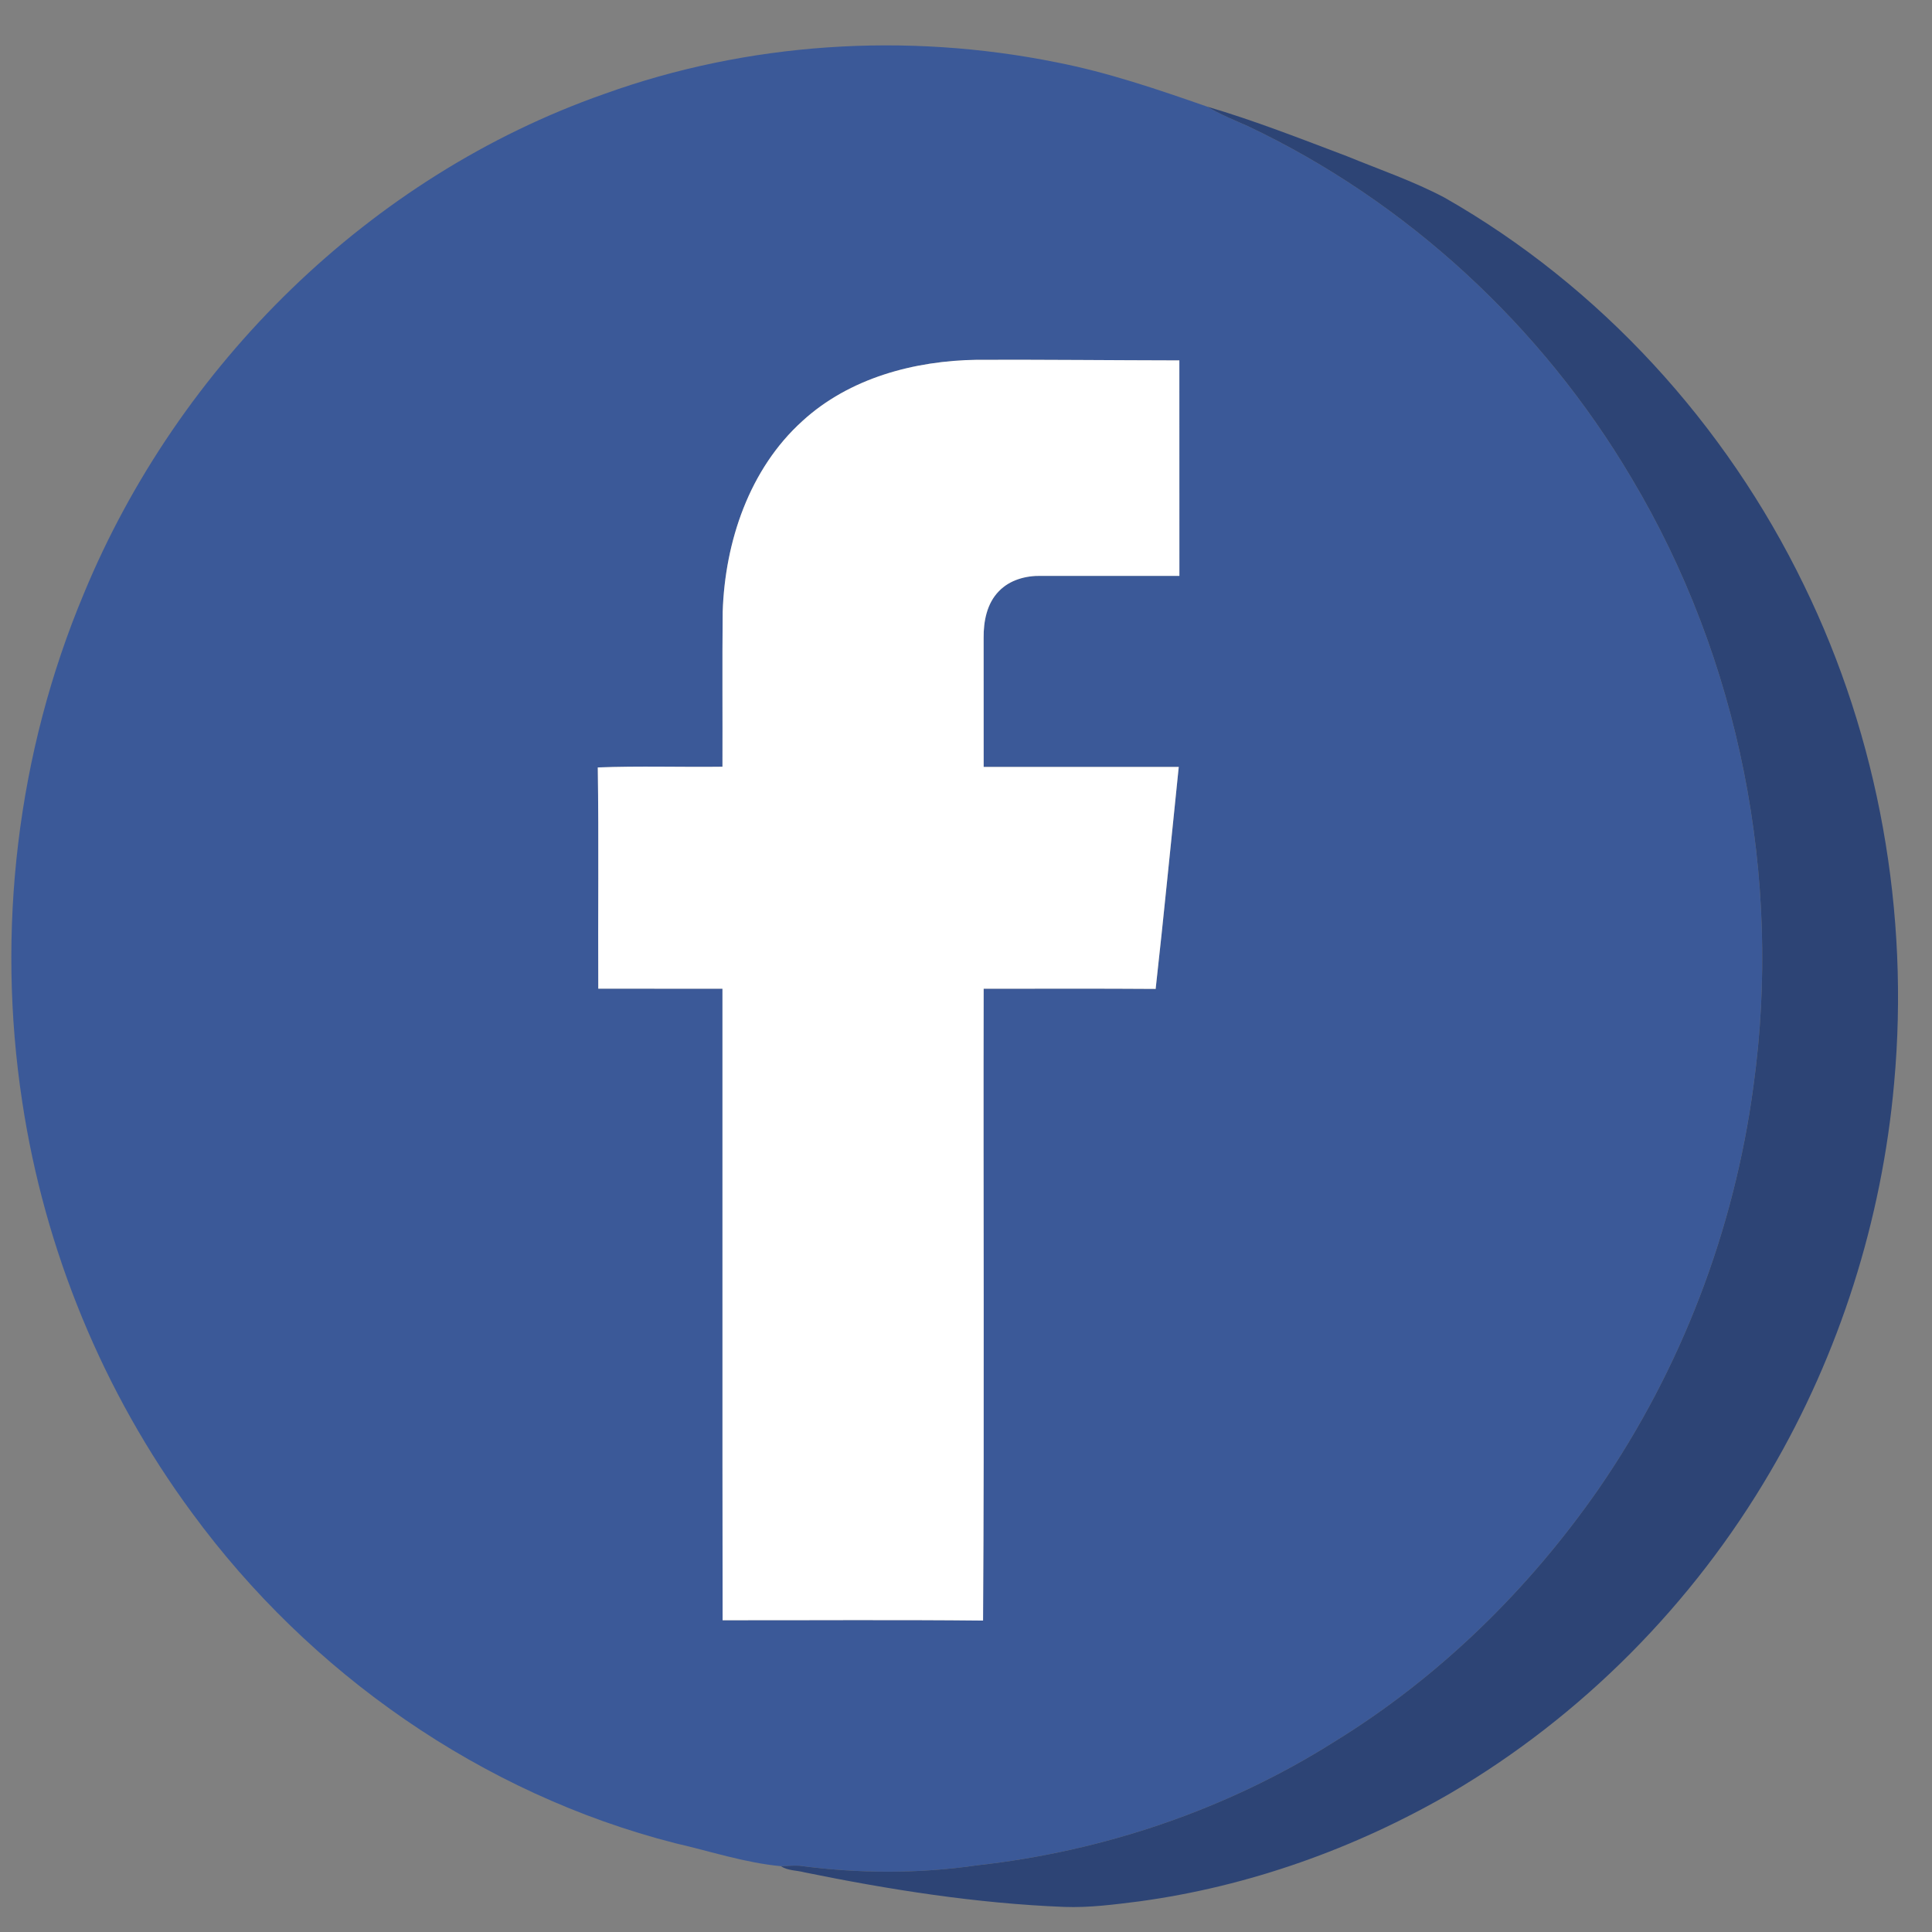
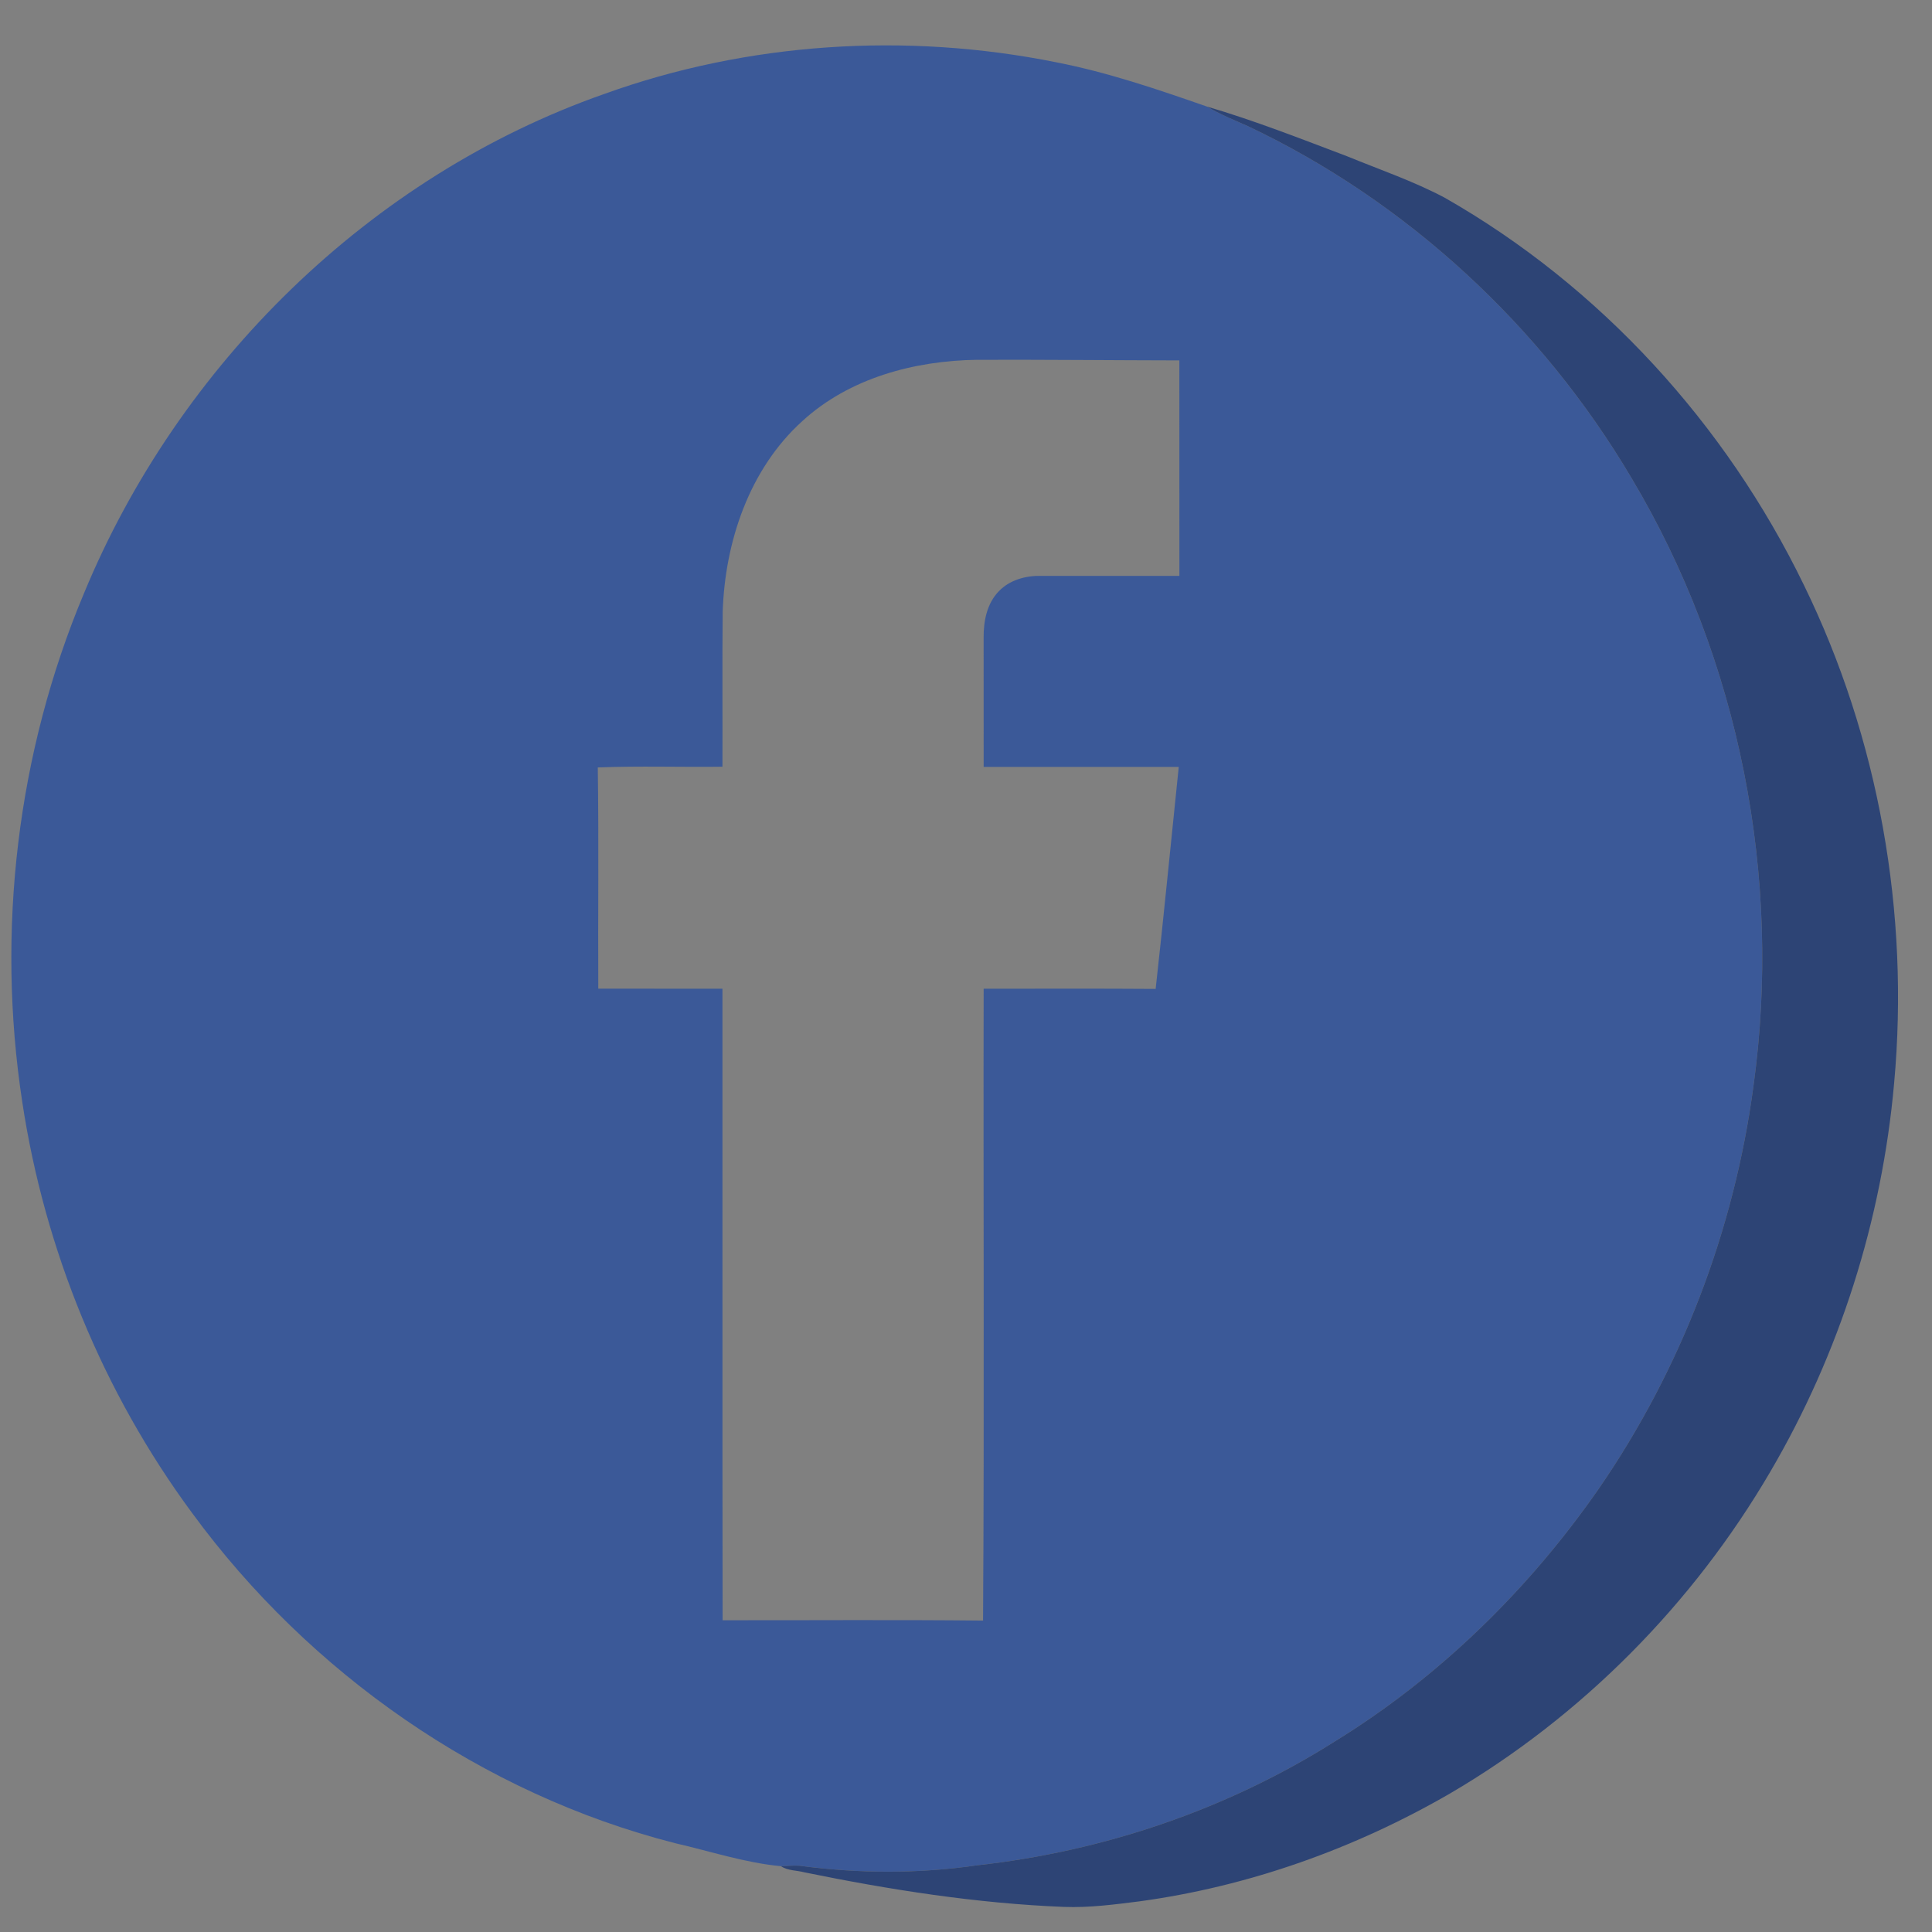
<svg xmlns="http://www.w3.org/2000/svg" height="512pt" version="1.1" viewBox="0 0 512 512" width="512pt">
  <rect x="0" y="0" width="512" height="512" fill="#808080" stroke="none" />
  <g id="#3b5998ff">
    <path d=" M 160.05 24.93 C 198.20 11.16 240.17 8.51 279.88 16.50 C 293.55 19.16 306.77 23.68 319.88 28.25 C 323.29 30.30 326.98 31.78 330.60 33.38 C 372.85 53.36 408.60 86.46 432.35 126.66 C 461.02 174.67 472.36 232.53 464.68 287.86 C 459.59 325.99 445.50 362.92 423.64 394.60 C 405.09 421.29 381.35 444.53 353.61 461.58 C 325.14 479.56 292.42 490.63 258.98 494.32 C 243.39 496.60 227.44 496.53 211.83 494.43 C 210.21 494.36 208.59 494.48 206.97 494.56 C 197.42 493.67 188.22 490.59 178.90 488.46 C 127.73 475.39 82.06 443.45 50.92 400.97 C 27.32 369.02 11.81 331.22 5.89 291.96 C -1.02 246.70 4.51 199.53 22.24 157.27 C 47.28 96.71 97.98 46.73 160.05 24.93 M 212.61 111.61 C 198.56 124.32 192.13 143.56 191.52 162.12 C 191.38 175.81 191.51 189.50 191.46 203.19 C 180.45 203.33 169.42 202.95 158.42 203.38 C 158.71 222.92 158.45 242.47 158.55 262.01 C 169.52 262.03 180.49 262.01 191.46 262.02 C 191.50 317.80 191.41 373.59 191.50 429.38 C 214.51 429.41 237.52 429.23 260.52 429.47 C 260.88 373.66 260.56 317.83 260.68 262.02 C 275.87 262.05 291.06 261.95 306.26 262.07 C 308.45 242.48 310.34 222.85 312.38 203.24 C 295.14 203.24 277.91 203.25 260.68 203.24 C 260.66 191.84 260.68 180.45 260.67 169.05 C 260.63 164.67 261.52 159.93 264.70 156.69 C 267.58 153.67 271.87 152.52 275.95 152.61 C 288.15 152.61 300.35 152.62 312.55 152.61 C 312.55 133.58 312.56 114.54 312.54 95.51 C 294.67 95.48 276.80 95.29 258.93 95.35 C 242.34 95.58 225.07 100.17 212.61 111.61 Z" fill="#3b5998" opacity="1.00" />
  </g>
  <g id="#2d4475ff">
    <path d=" M 319.88 28.25 C 332.45 31.94 344.69 36.76 356.94 41.39 C 365.61 44.95 374.53 47.98 382.83 52.38 C 424.04 75.85 457.38 112.42 478.04 155.02 C 497.94 195.74 506.08 241.99 501.96 287.09 C 498.74 323.27 487.51 358.74 469.12 390.07 C 448.67 425.03 419.28 454.78 384.31 475.27 C 359.03 489.90 331.00 499.91 302.03 503.87 C 295.37 504.71 288.69 505.60 281.96 505.35 C 258.82 504.43 235.89 500.82 213.22 496.20 C 211.15 495.63 208.78 495.79 206.97 494.56 C 208.59 494.48 210.21 494.36 211.83 494.43 C 227.44 496.53 243.39 496.60 258.98 494.32 C 292.42 490.63 325.14 479.56 353.61 461.58 C 381.35 444.53 405.09 421.29 423.64 394.60 C 445.50 362.92 459.59 325.99 464.68 287.86 C 472.36 232.53 461.02 174.67 432.35 126.66 C 408.60 86.46 372.85 53.36 330.60 33.38 C 326.98 31.78 323.29 30.30 319.88 28.25 Z" fill="#2d4475" opacity="1.00" />
  </g>
  <g id="#ffffffff">
-     <path d=" M 212.61 111.61 C 225.07 100.17 242.34 95.58 258.93 95.35 C 276.80 95.29 294.67 95.48 312.54 95.51 C 312.56 114.54 312.55 133.58 312.55 152.61 C 300.35 152.62 288.15 152.61 275.95 152.61 C 271.87 152.52 267.58 153.67 264.70 156.69 C 261.52 159.93 260.63 164.67 260.67 169.05 C 260.68 180.45 260.66 191.84 260.68 203.24 C 277.91 203.25 295.14 203.24 312.38 203.24 C 310.34 222.85 308.45 242.48 306.26 262.07 C 291.06 261.95 275.87 262.05 260.68 262.02 C 260.56 317.83 260.88 373.66 260.52 429.47 C 237.52 429.23 214.51 429.41 191.50 429.38 C 191.41 373.59 191.50 317.80 191.46 262.02 C 180.49 262.01 169.52 262.03 158.55 262.01 C 158.45 242.47 158.71 222.92 158.42 203.38 C 169.42 202.95 180.45 203.33 191.46 203.19 C 191.51 189.50 191.38 175.81 191.52 162.12 C 192.13 143.56 198.56 124.32 212.61 111.61 Z" fill="#ffffff" opacity="1.00" />
-   </g>
+     </g>
</svg>